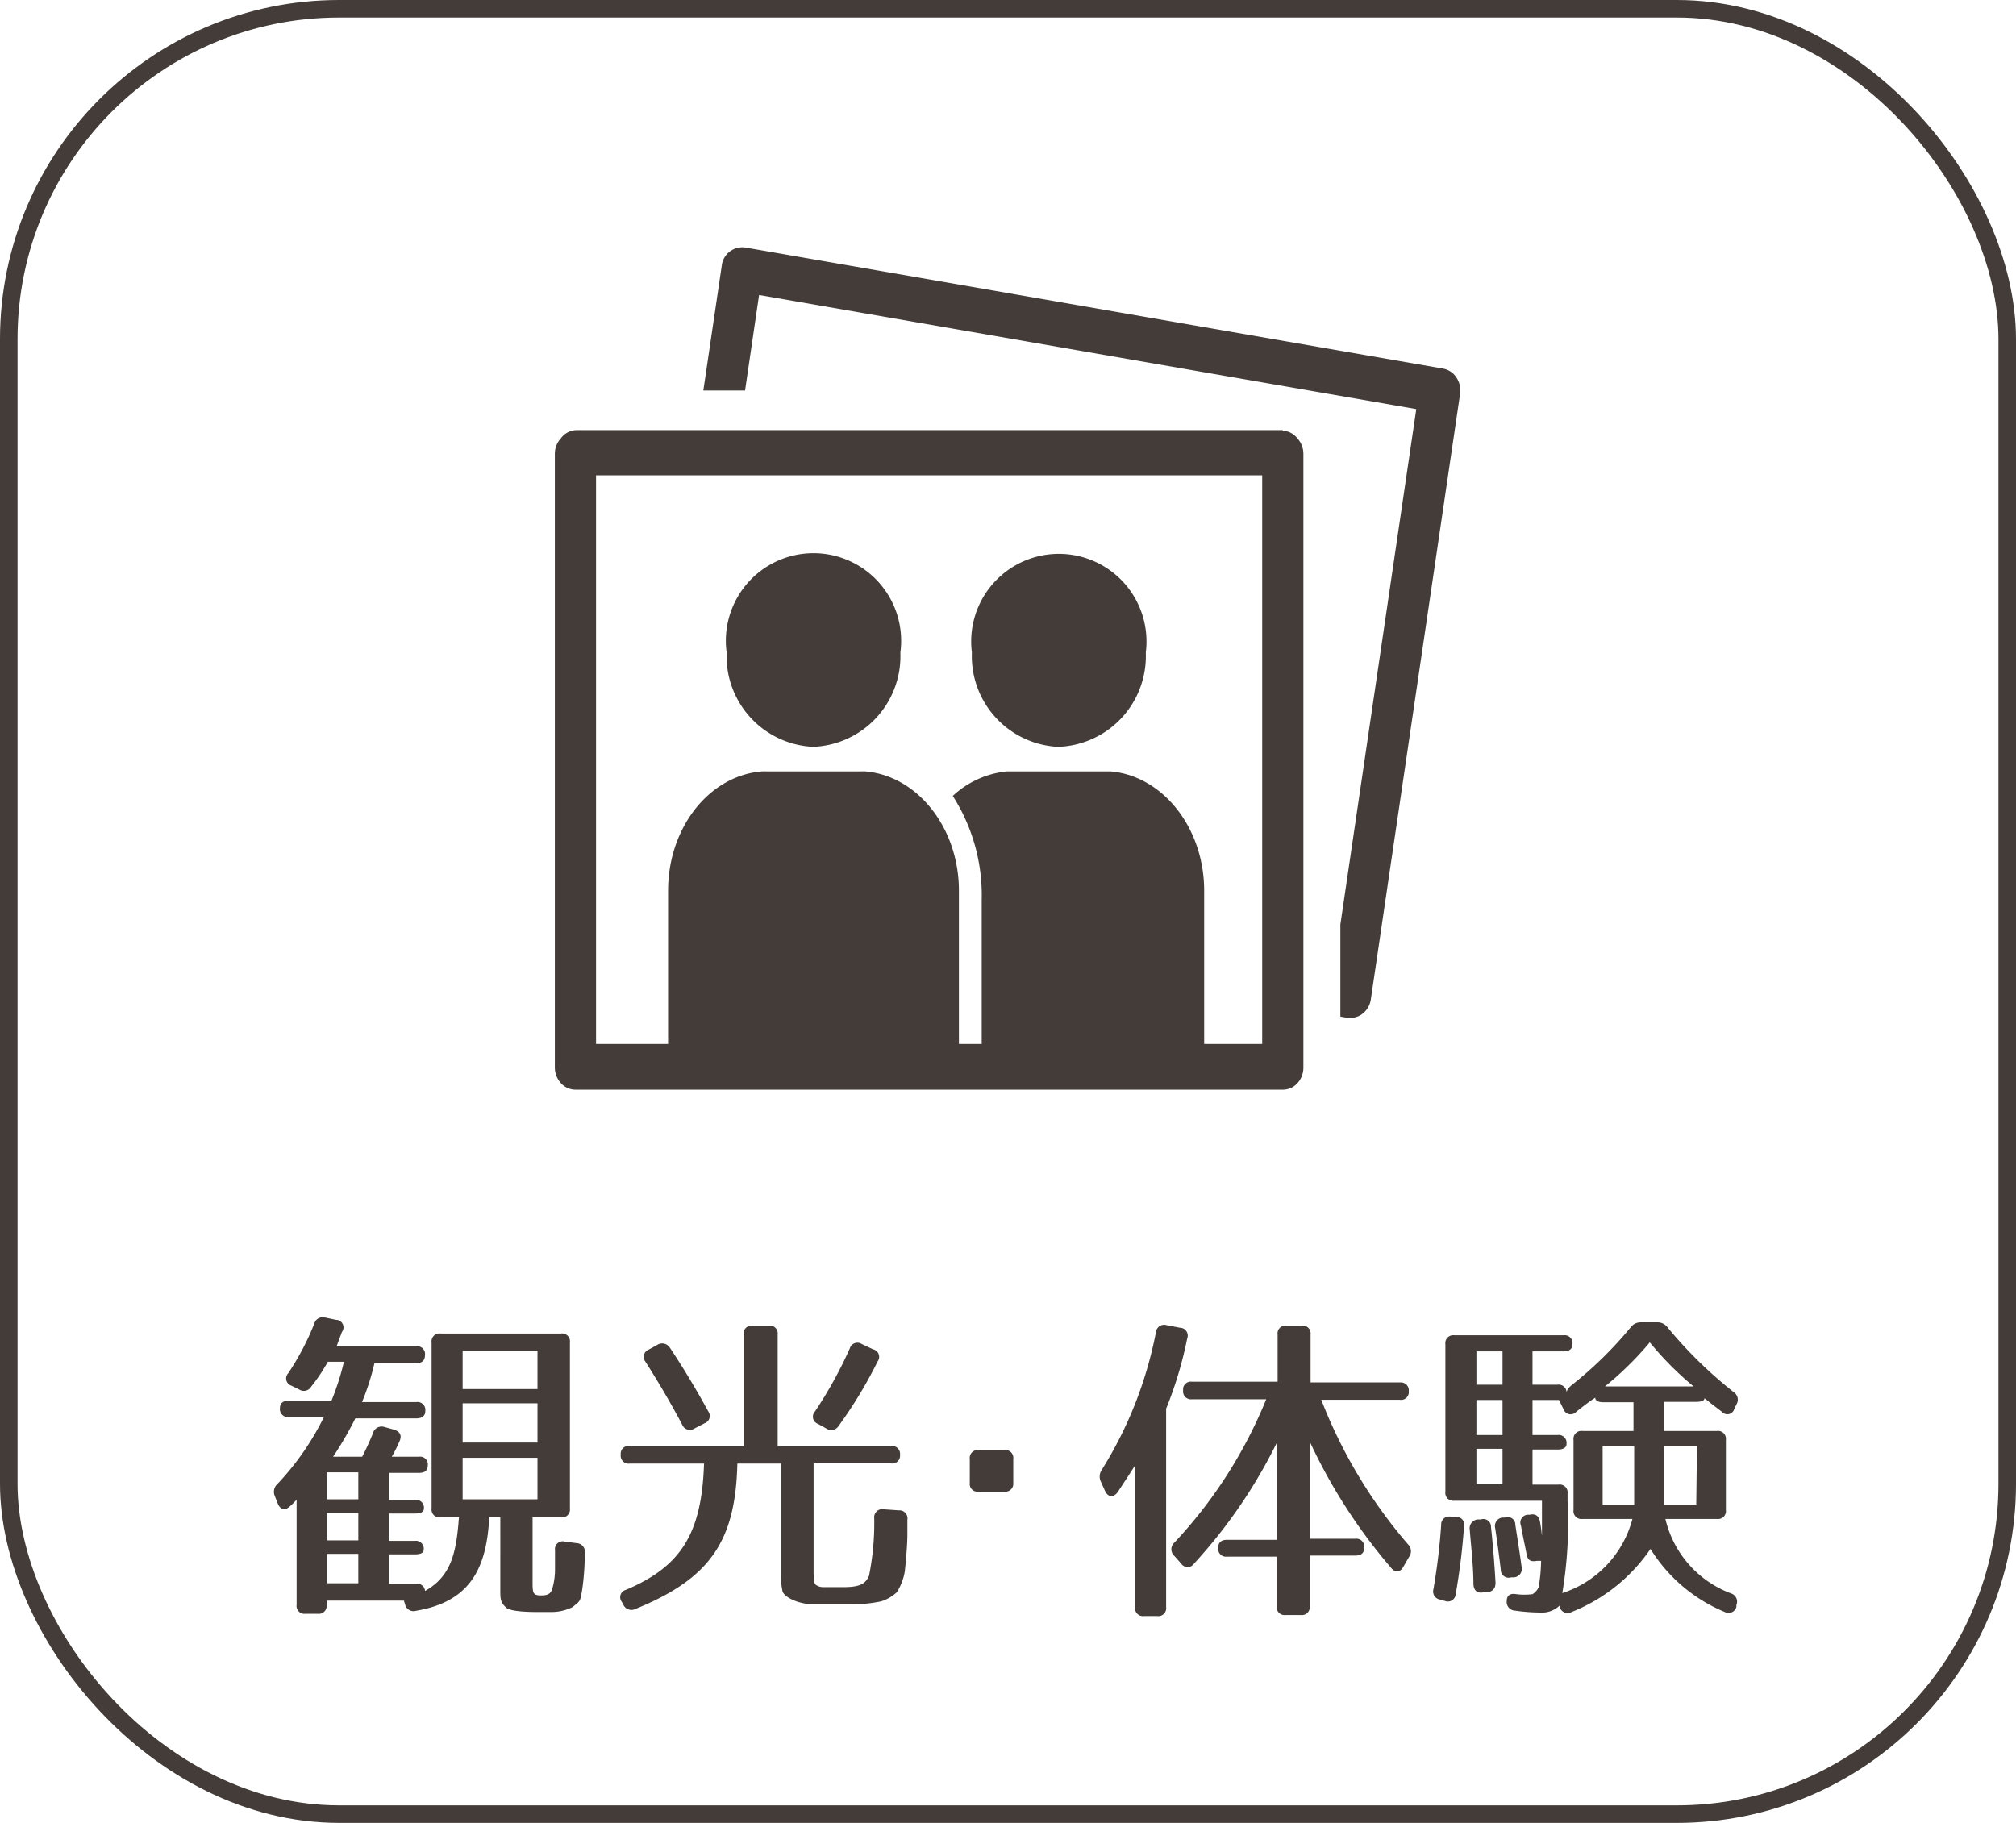
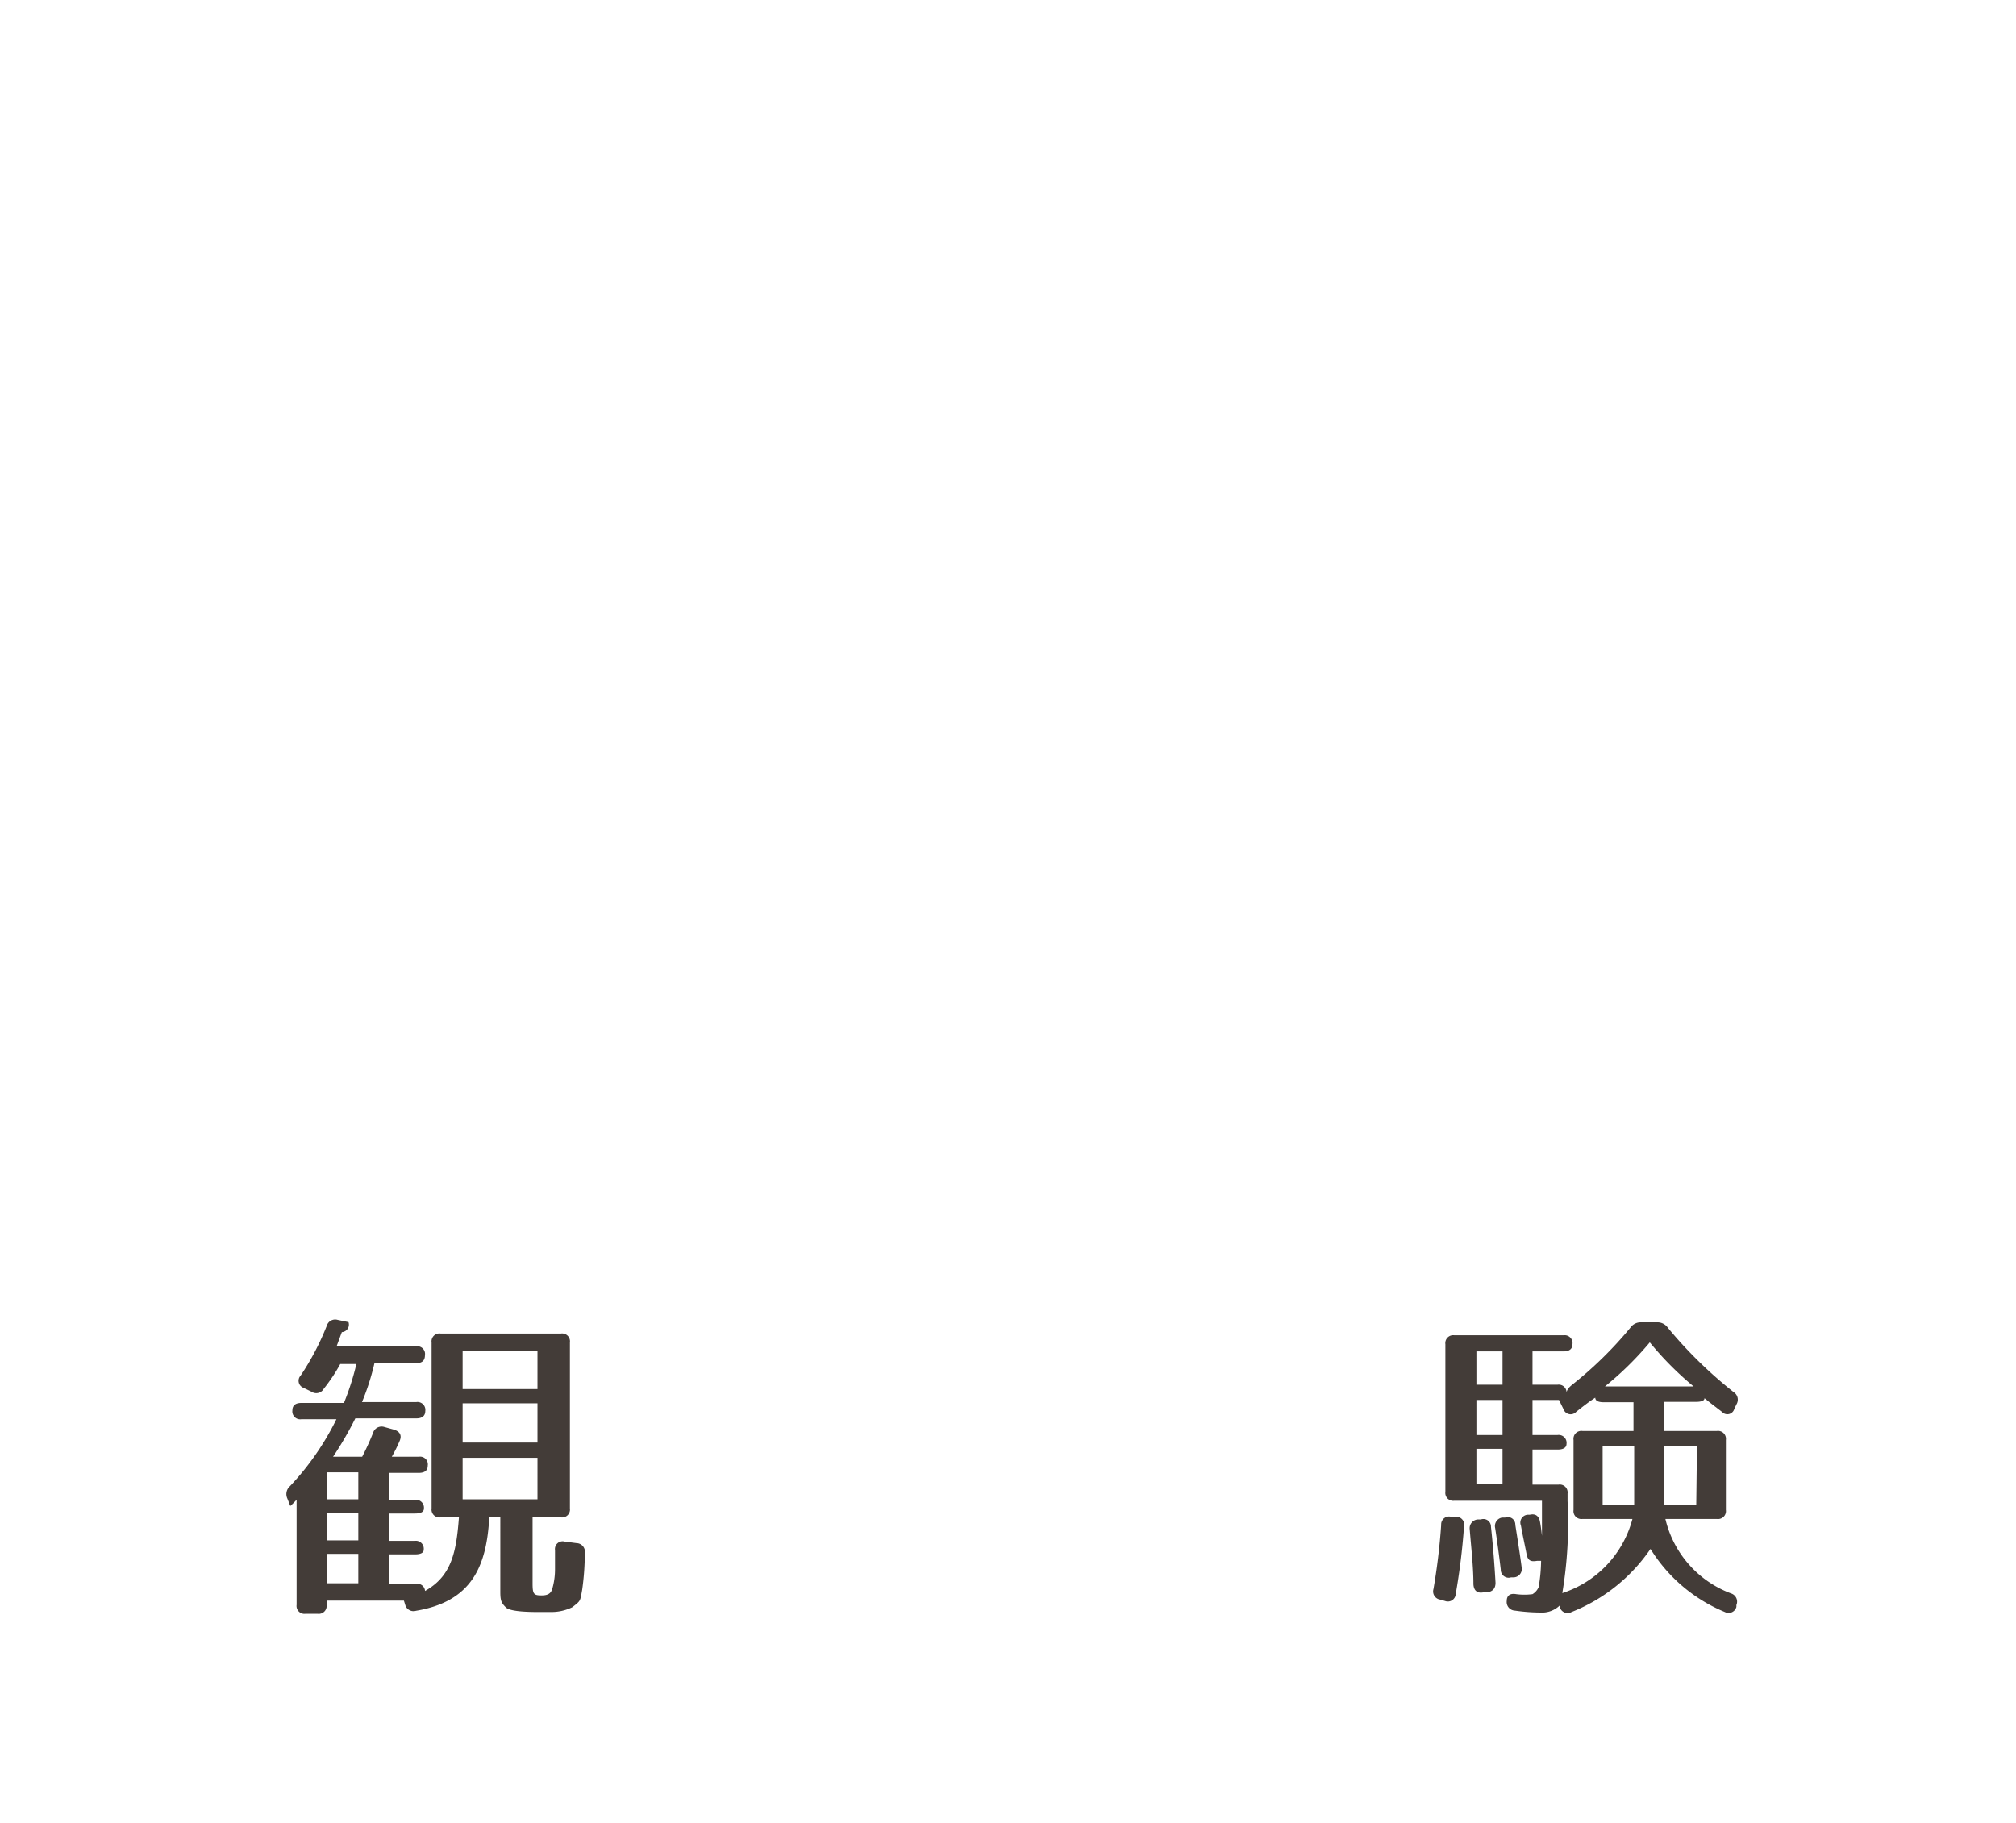
<svg xmlns="http://www.w3.org/2000/svg" viewBox="0 0 115 104">
  <g id="レイヤー_2" data-name="レイヤー 2">
    <g id="レイヤー_1-2" data-name="レイヤー 1">
-       <rect x="0.5" y="0.5" width="114" height="103" rx="18.85" style="fill:none;stroke:#433c38;stroke-miterlimit:10" />
-       <path d="M19.5,76l-.3.81h4.54a.44.44,0,0,1,.5.51c0,.3-.16.45-.5.45H21.36a13.66,13.66,0,0,1-.71,2.22h3.1a.45.45,0,0,1,.51.51c0,.27-.17.42-.51.42H20.27A20,20,0,0,1,19,83.11h1.66a14.53,14.53,0,0,0,.62-1.36.51.51,0,0,1,.64-.34l.54.15c.34.1.48.32.34.64a8.41,8.41,0,0,1-.45.91h1.55a.44.44,0,0,1,.5.51c0,.26-.16.41-.5.41h-1.7v1.54h1.47a.45.45,0,0,1,.51.51c0,.17-.17.27-.51.27H22.19v1.56h1.47a.45.45,0,0,1,.51.51c0,.17-.17.26-.51.26H22.19v1.68h1.55a.44.44,0,0,1,.5.51v-.1c1.53-.85,1.79-2.24,1.94-4.2H25.13a.45.45,0,0,1-.51-.51V76.59a.45.45,0,0,1,.51-.51H32a.45.45,0,0,1,.51.51v9.47a.45.45,0,0,1-.51.51H30.38v3.75c0,.64.06.71.57.7s.54-.32.6-.55a4,4,0,0,0,.11-.94c0-.27,0-.62,0-1.09a.44.44,0,0,1,.55-.49l.68.09a.49.49,0,0,1,.47.57,15.08,15.08,0,0,1-.15,2.09c-.12.67-.08.62-.57,1a2.73,2.73,0,0,1-1.2.27l-.7,0c-.38,0-1.62,0-1.88-.26s-.32-.38-.32-.9V86.57h-.63c-.15,2.79-1,4.8-4.18,5.33a.49.49,0,0,1-.62-.36l-.07-.22H18.63v.24a.45.45,0,0,1-.51.51h-.69a.45.45,0,0,1-.51-.51v-6a4,4,0,0,1-.36.36c-.28.28-.56.23-.71-.13l-.17-.43a.6.6,0,0,1,.15-.7,15.47,15.47,0,0,0,2.65-3.82h-2a.45.45,0,0,1-.51-.51c0-.27.17-.42.51-.42h2.43a15,15,0,0,0,.71-2.22h-.92a9.85,9.85,0,0,1-.94,1.41.49.49,0,0,1-.7.17l-.45-.22a.43.43,0,0,1-.17-.7,15,15,0,0,0,1.49-2.84.5.5,0,0,1,.62-.34l.62.13A.43.43,0,0,1,19.5,76ZM20.44,84H18.63v1.54h1.81Zm0,2.32H18.63v1.56h1.81Zm0,2.33H18.63v1.68h1.81ZM30.66,77.06H26.39v2.19h4.27Zm0,3H26.39v2.24h4.27Zm0,3.11H26.39v2.37h4.27Z" style="fill:#433c38" />
-       <path d="M51.34,83a.44.44,0,0,1-.51.49H46.41v6.07c0,.3,0,.79.13.86a.74.74,0,0,0,.45.13c.23,0,.55,0,1.08,0,.88,0,1.28-.13,1.5-.64a15.29,15.29,0,0,0,.3-3.29.46.46,0,0,1,.55-.51l.85.06a.46.46,0,0,1,.49.54l0,.83c0,.64-.1,1.71-.15,2.13a3.21,3.21,0,0,1-.45,1.17,2.39,2.39,0,0,1-.89.52,8.69,8.69,0,0,1-1.39.17h-.93c-.77,0-1.35,0-1.71,0-.9-.08-1.52-.46-1.6-.74a4,4,0,0,1-.09-1V83.5H42.06c-.1,4.43-1.56,6.56-5.8,8.29a.51.51,0,0,1-.7-.23l-.09-.17a.43.43,0,0,1,.22-.68c3.15-1.33,4.34-3.2,4.47-7.21H35.92a.45.45,0,0,1-.51-.51.44.44,0,0,1,.51-.49h6.5V76.14a.45.45,0,0,1,.5-.51h.93a.45.45,0,0,1,.51.51V82.5h6.47A.45.45,0,0,1,51.34,83Zm-13.12-6.1c.83,1.25,1.54,2.45,2.18,3.62a.44.44,0,0,1-.21.68l-.58.3a.47.47,0,0,1-.7-.23c-.71-1.34-1.43-2.54-2.09-3.58A.44.44,0,0,1,37,77l.49-.27A.51.51,0,0,1,38.22,76.91Zm11.86.74a25.4,25.4,0,0,1-2.24,3.71.49.49,0,0,1-.7.15l-.49-.27a.43.43,0,0,1-.17-.69,24,24,0,0,0,2-3.62.45.45,0,0,1,.68-.24l.64.3A.44.44,0,0,1,50.08,77.65Z" style="fill:#433c38" />
-       <path d="M57.29,85.1H55.82a.44.44,0,0,1-.5-.5V83.24a.45.45,0,0,1,.5-.51h1.47a.45.45,0,0,1,.51.51V84.6A.45.45,0,0,1,57.29,85.1Z" style="fill:#433c38" />
-       <path d="M67.72,76.37a22.38,22.38,0,0,1-1.2,4V91.69a.45.45,0,0,1-.51.51h-.75a.45.45,0,0,1-.51-.51V83.6c-.34.54-.68,1.05-1,1.54-.25.32-.55.28-.72-.09l-.23-.51a.68.68,0,0,1,.06-.7A23,23,0,0,0,65.94,76a.47.47,0,0,1,.6-.4l.77.15A.45.45,0,0,1,67.72,76.37Zm12.64,3a.44.44,0,0,1-.51.49H75.37a28.26,28.26,0,0,0,4.95,8.25.54.54,0,0,1,.06.71l-.34.59c-.19.32-.47.33-.72,0a31.3,31.3,0,0,1-4.61-7.17v5.55h2.6a.45.45,0,0,1,.51.51q0,.45-.51.45h-2.6v2.88a.45.45,0,0,1-.51.51h-.86a.45.45,0,0,1-.51-.51V88.81H70a.45.45,0,0,1-.51-.51q0-.45.51-.45h2.86V82.26a29.34,29.34,0,0,1-4.75,6.95.44.44,0,0,1-.73,0L67,88.78A.51.51,0,0,1,67,88a26.6,26.6,0,0,0,5.23-8.17H68a.45.45,0,0,1-.51-.51.44.44,0,0,1,.51-.49h4.88V76.14a.45.45,0,0,1,.51-.51h.86a.45.45,0,0,1,.51.51v2.73h5.14A.45.45,0,0,1,80.36,79.38Z" style="fill:#433c38" />
+       <path d="M19.5,76l-.3.81h4.54a.44.44,0,0,1,.5.51c0,.3-.16.45-.5.45H21.36a13.66,13.66,0,0,1-.71,2.22h3.1a.45.45,0,0,1,.51.51c0,.27-.17.42-.51.42H20.27A20,20,0,0,1,19,83.11h1.66a14.53,14.53,0,0,0,.62-1.36.51.51,0,0,1,.64-.34l.54.15c.34.1.48.32.34.64a8.41,8.41,0,0,1-.45.91h1.55a.44.44,0,0,1,.5.51c0,.26-.16.41-.5.41h-1.7v1.54h1.47a.45.45,0,0,1,.51.51c0,.17-.17.27-.51.27H22.19v1.56h1.47a.45.45,0,0,1,.51.51c0,.17-.17.26-.51.26H22.19v1.68h1.55a.44.44,0,0,1,.5.51v-.1c1.53-.85,1.79-2.24,1.94-4.2H25.13a.45.45,0,0,1-.51-.51V76.59a.45.45,0,0,1,.51-.51H32a.45.45,0,0,1,.51.51v9.47a.45.45,0,0,1-.51.51H30.38v3.75c0,.64.06.71.57.7s.54-.32.6-.55a4,4,0,0,0,.11-.94c0-.27,0-.62,0-1.09a.44.44,0,0,1,.55-.49l.68.09a.49.49,0,0,1,.47.57,15.08,15.08,0,0,1-.15,2.09c-.12.67-.08.62-.57,1a2.73,2.73,0,0,1-1.2.27l-.7,0c-.38,0-1.62,0-1.88-.26s-.32-.38-.32-.9V86.57h-.63c-.15,2.79-1,4.8-4.18,5.33a.49.49,0,0,1-.62-.36l-.07-.22H18.63v.24a.45.45,0,0,1-.51.51h-.69a.45.45,0,0,1-.51-.51v-6a4,4,0,0,1-.36.36l-.17-.43a.6.6,0,0,1,.15-.7,15.47,15.47,0,0,0,2.65-3.82h-2a.45.45,0,0,1-.51-.51c0-.27.17-.42.51-.42h2.43a15,15,0,0,0,.71-2.22h-.92a9.85,9.85,0,0,1-.94,1.41.49.49,0,0,1-.7.17l-.45-.22a.43.43,0,0,1-.17-.7,15,15,0,0,0,1.49-2.84.5.5,0,0,1,.62-.34l.62.13A.43.43,0,0,1,19.5,76ZM20.44,84H18.63v1.54h1.81Zm0,2.32H18.63v1.56h1.81Zm0,2.33H18.63v1.68h1.81ZM30.66,77.06H26.39v2.19h4.27Zm0,3H26.39v2.24h4.27Zm0,3.11H26.39v2.37h4.27Z" style="fill:#433c38" />
      <path d="M83.51,87.14a37.16,37.16,0,0,1-.47,3.8.45.45,0,0,1-.61.4l-.28-.08a.47.47,0,0,1-.38-.6A35.5,35.5,0,0,0,82.21,87a.45.45,0,0,1,.54-.47l.29,0A.47.47,0,0,1,83.51,87.14ZM95.14,75.75a24.83,24.83,0,0,0,3.75,3.67.51.51,0,0,1,.17.69l-.13.27a.41.41,0,0,1-.7.17c-.38-.29-.72-.55-1-.78q0,.21-.51.21H94.94v1.66h3a.45.45,0,0,1,.51.51v4a.45.45,0,0,1-.51.51H95a6,6,0,0,0,3.75,4.25.49.49,0,0,1,.3.66l0,.11a.46.46,0,0,1-.66.29,9.06,9.06,0,0,1-4.24-3.6,9.86,9.86,0,0,1-4.5,3.6.46.46,0,0,1-.67-.27l0-.11a1.45,1.45,0,0,1-1.11.41,10.57,10.57,0,0,1-1.45-.11.49.49,0,0,1-.47-.55c0-.32.2-.45.54-.39a3.57,3.57,0,0,0,.93,0,.88.88,0,0,0,.35-.4,9.42,9.42,0,0,0,.14-1.5l-.23,0c-.34.06-.53,0-.6-.39s-.21-1-.32-1.62a.45.45,0,0,1,.37-.62l.13,0c.33-.08.53.07.59.41s.07.47.11.79c0-.37,0-1.65,0-2h-5a.45.45,0,0,1-.51-.51V76.69a.45.45,0,0,1,.51-.51h6.23a.45.45,0,0,1,.51.51c0,.26-.17.41-.51.41H87.42V79h1.43a.45.45,0,0,1,.51.51c0-.19.1-.32.3-.49A22,22,0,0,0,93,75.75a.72.72,0,0,1,.62-.31h.9A.72.72,0,0,1,95.14,75.75ZM85.05,87.1c.13,1.2.21,2.3.26,3.2,0,.32-.15.49-.47.55l-.24,0c-.34.06-.53-.11-.55-.47,0-1-.13-2.09-.21-3.12a.5.5,0,0,1,.44-.57l.19,0A.43.43,0,0,1,85.05,87.1Zm.66-10H84.22V79h1.49Zm0,2.77H84.22v2h1.49Zm0,2.79H84.22v2h1.49ZM86.44,87c.14.9.27,1.71.36,2.41a.48.48,0,0,1-.43.58l-.17,0a.45.45,0,0,1-.59-.44c-.09-.77-.2-1.58-.32-2.37a.49.49,0,0,1,.4-.6l.17,0A.43.43,0,0,1,86.44,87ZM91,79.74c-.34.22-.69.49-1.09.81a.43.43,0,0,1-.72-.15l-.26-.53H87.42v2h1.43a.45.45,0,0,1,.51.51c0,.2-.17.32-.51.32H87.42v2h1.49a.45.45,0,0,1,.51.51v.43a24.32,24.32,0,0,1-.3,5.25,6.08,6.08,0,0,0,4-4.23H90.27a.45.45,0,0,1-.51-.51v-4a.45.45,0,0,1,.51-.51h2.91V80H91.47C91.13,80,91,79.89,91,79.74Zm2.22,2.76h-1.8v3.34h1.8Zm.91-5.94a18.32,18.32,0,0,1-2.58,2.54h5.06A18.29,18.29,0,0,1,94.09,76.56Zm2.67,5.94H94.94v3.34h1.82Z" style="fill:#433c38" />
-       <path d="M60.36,42.61a5.18,5.18,0,0,0,5-5.38,5,5,0,1,0-9.92,0A5.18,5.18,0,0,0,60.36,42.61Zm-14,0a5.18,5.18,0,0,0,5-5.38,5,5,0,1,0-9.91,0A5.18,5.18,0,0,0,46.41,42.61ZM83.08,21.54a1.14,1.14,0,0,0-.76-.51L42.51,14.12a1.18,1.18,0,0,0-1.34,1.05l-1.05,7.11H42.5l.8-5.45,37.49,6.51-4.33,29.4V58l.4.07h.19a1.09,1.09,0,0,0,.68-.24A1.25,1.25,0,0,0,78.2,57l5.09-34.54A1.32,1.32,0,0,0,83.08,21.54Zm-9.9,3H32.87A1.13,1.13,0,0,0,32,25a1.31,1.31,0,0,0-.35.9v35a1.33,1.33,0,0,0,.35.9,1.12,1.12,0,0,0,.83.37H73.18a1.12,1.12,0,0,0,.83-.37,1.32,1.32,0,0,0,.34-.9v-35A1.31,1.31,0,0,0,74,25,1.13,1.13,0,0,0,73.18,24.57ZM72,59.56H68.69V50.82c0-3.6-2.37-6.56-5.34-6.81l0,0-.24,0h-5.4l-.28,0,0,0a5.27,5.27,0,0,0-3.08,1.4A10.52,10.52,0,0,1,56,51.35v8.21h-1.3V50.82c0-3.6-2.37-6.56-5.34-6.81l0,0a1.9,1.9,0,0,0-.25,0H43.74a2.85,2.85,0,0,0-.29,0l0,0c-3,.25-5.34,3.21-5.34,6.81v8.74H34V27.12H72Z" style="fill:#433c38" />
    </g>
  </g>
</svg>